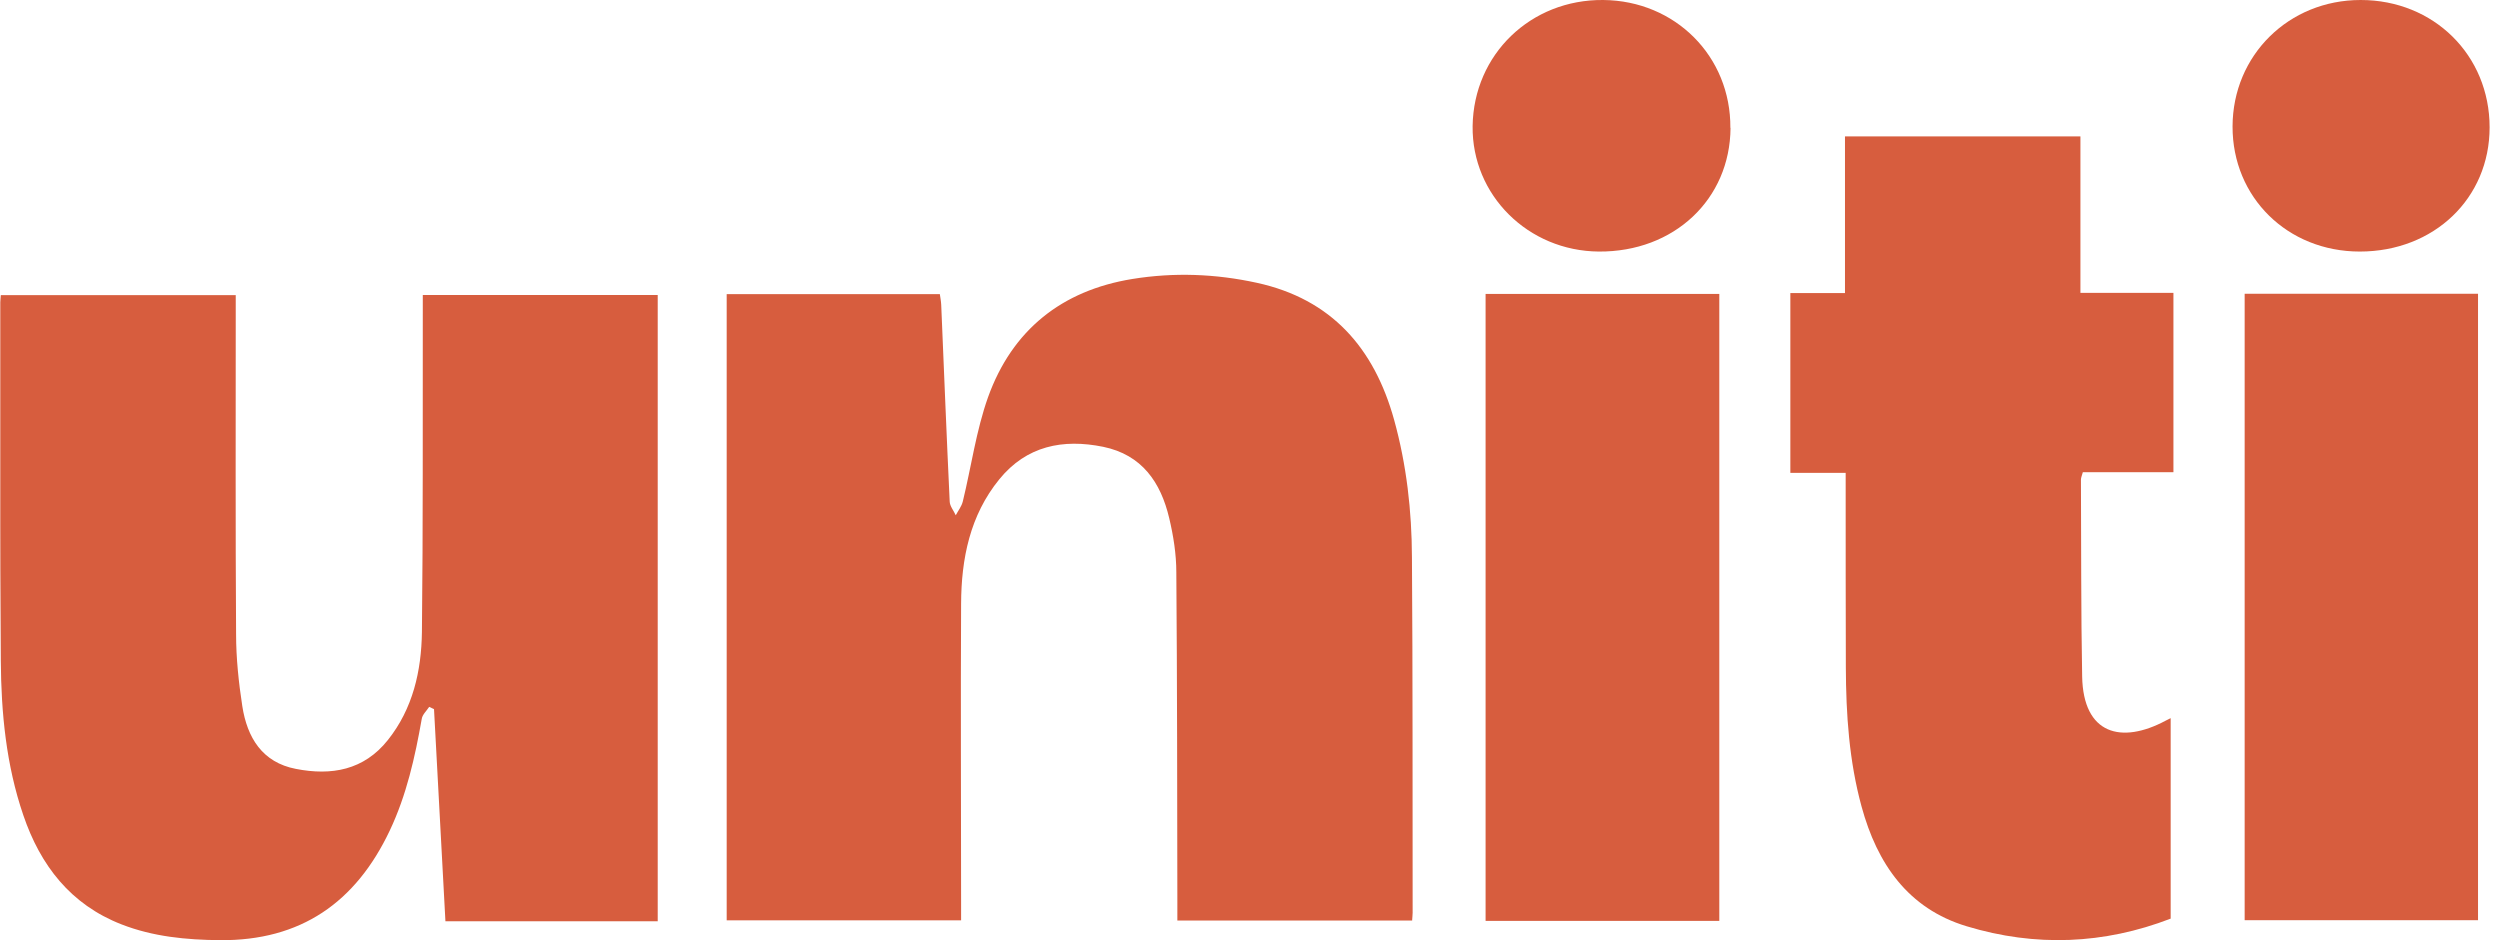
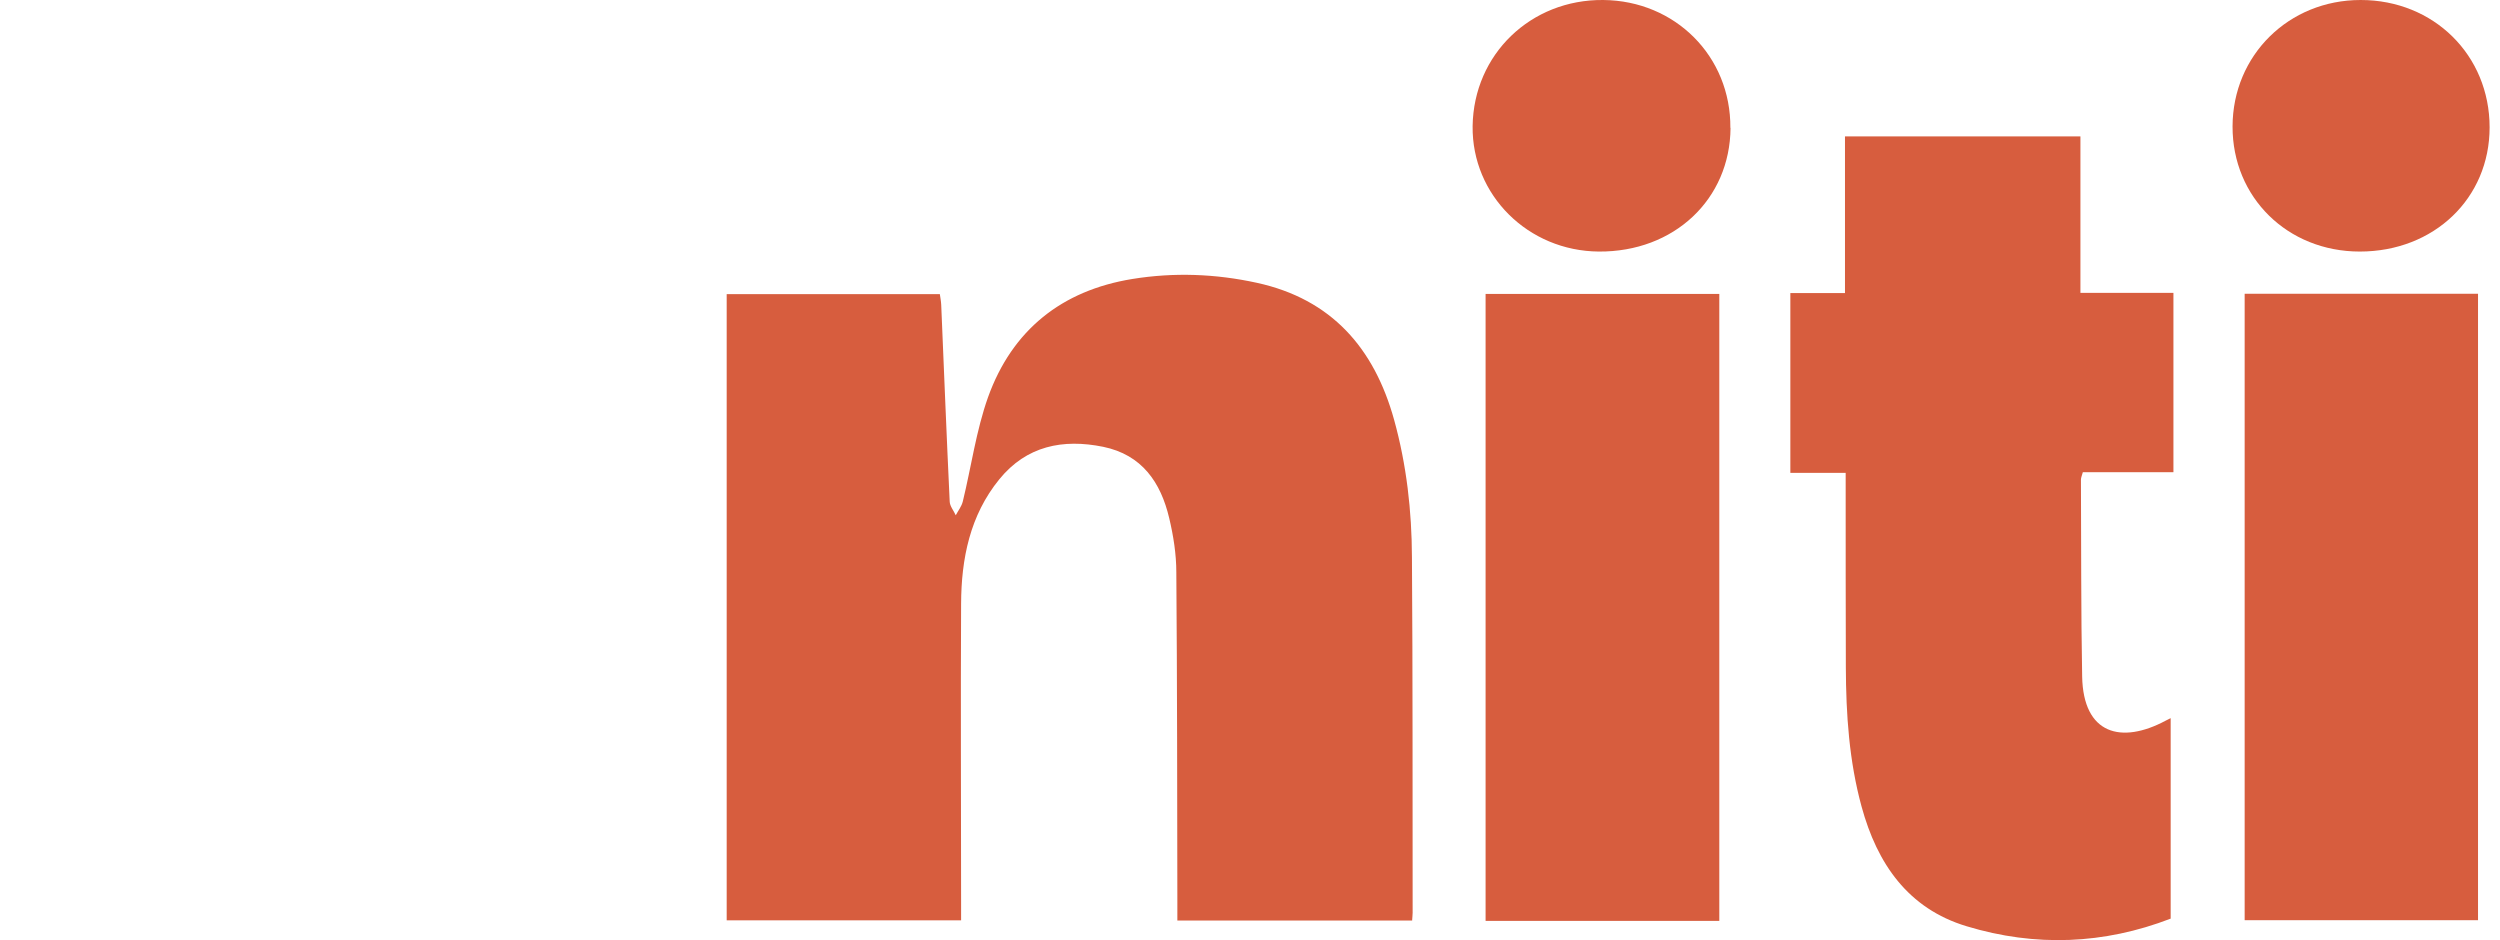
<svg xmlns="http://www.w3.org/2000/svg" width="234" height="88" viewBox="0 0 234 88" fill="none">
  <g clip-path="url(#clip0_2198_4975)">
    <path d="M132.158 86.162H110.201C110.201 85.561 110.201 85.008 110.201 84.472C110.185 74.162 110.185 63.87 110.104 53.561C110.104 51.87 109.829 50.146 109.44 48.504C108.647 45.138 106.884 42.569 103.259 41.821C99.489 41.057 96.091 41.724 93.535 44.862C90.784 48.244 89.975 52.293 89.959 56.536C89.91 65.821 89.959 75.106 89.959 84.406V86.146H68.018V27.528H87.969C88.017 27.854 88.082 28.195 88.098 28.537C88.357 34.667 88.6 40.813 88.891 46.943C88.907 47.382 89.263 47.788 89.457 48.228C89.684 47.805 90.007 47.398 90.121 46.927C90.914 43.675 91.367 40.309 92.483 37.171C94.748 30.878 99.392 27.187 105.978 26.114C109.877 25.48 113.777 25.626 117.644 26.471C124.634 28 128.63 32.585 130.491 39.301C131.656 43.512 132.142 47.821 132.158 52.163C132.239 63.252 132.206 74.341 132.223 85.431C132.223 85.659 132.19 85.87 132.174 86.179" fill="#D75D3E" />
-     <path d="M61.562 27.626V86.228H41.692C41.336 79.61 40.98 72.992 40.624 66.374C40.479 66.309 40.317 66.228 40.171 66.163C39.929 66.537 39.54 66.878 39.476 67.285C38.844 70.878 38.052 74.423 36.482 77.74C33.295 84.472 28.149 88.065 20.577 88C17.422 87.968 14.331 87.675 11.37 86.52C6.613 84.667 3.781 81.008 2.179 76.293C0.578 71.61 0.108 66.732 0.076 61.837C-0.005 50.667 0.027 39.48 0.027 28.293C0.027 28.114 0.06 27.935 0.076 27.626H22.065V29.285C22.065 39.317 22.033 49.333 22.098 59.366C22.098 61.61 22.34 63.886 22.68 66.098C23.133 69.025 24.541 71.366 27.696 71.968C31.013 72.618 34.055 72.098 36.304 69.268C38.65 66.325 39.443 62.797 39.492 59.155C39.605 49.22 39.556 39.285 39.573 29.35C39.573 28.797 39.573 28.26 39.573 27.61H61.562V27.626Z" fill="#D75D3E" />
    <path d="M194.954 44.195H203.433V27.415H194.728V12.764H172.69V27.431H167.577V44.26H172.755V45.967C172.755 51.463 172.755 56.959 172.771 62.471C172.787 66.862 173.078 71.236 174.243 75.496C175.7 80.829 178.58 85.041 184.081 86.699C190.521 88.65 196.928 88.39 203.174 85.984V67.219C202.931 67.333 202.802 67.398 202.689 67.463C198.579 69.659 194.987 68.764 194.89 63.317C194.776 57.171 194.809 51.024 194.776 44.894C194.776 44.715 194.857 44.553 194.954 44.195Z" fill="#D75D3E" />
    <path d="M160.927 27.512H139.051V86.195H160.927V27.512Z" fill="#D75D3E" />
    <path d="M161.978 11.968C161.93 18.667 156.687 23.594 149.649 23.545C143.031 23.496 137.756 18.26 137.837 11.805C137.934 5.09 143.274 -0.065 150.07 0C156.817 0.065 162.011 5.285 161.962 11.968" fill="#D75D3E" />
    <path d="M231.943 27.496H210.1V86.13H231.943V27.496Z" fill="#D75D3E" />
    <path d="M220.876 23.545C214.112 23.545 208.951 18.471 208.967 11.837C208.983 5.171 214.225 0 220.957 0C227.801 0 233.027 5.171 233.027 11.919C233.027 18.569 227.817 23.545 220.876 23.545Z" fill="#D75D3E" />
  </g>
  <defs>
    <clipPath id="clip0_2198_4975">
      <rect width="233" height="88" fill="white" transform="translate(0.027)" />
    </clipPath>
  </defs>
</svg>